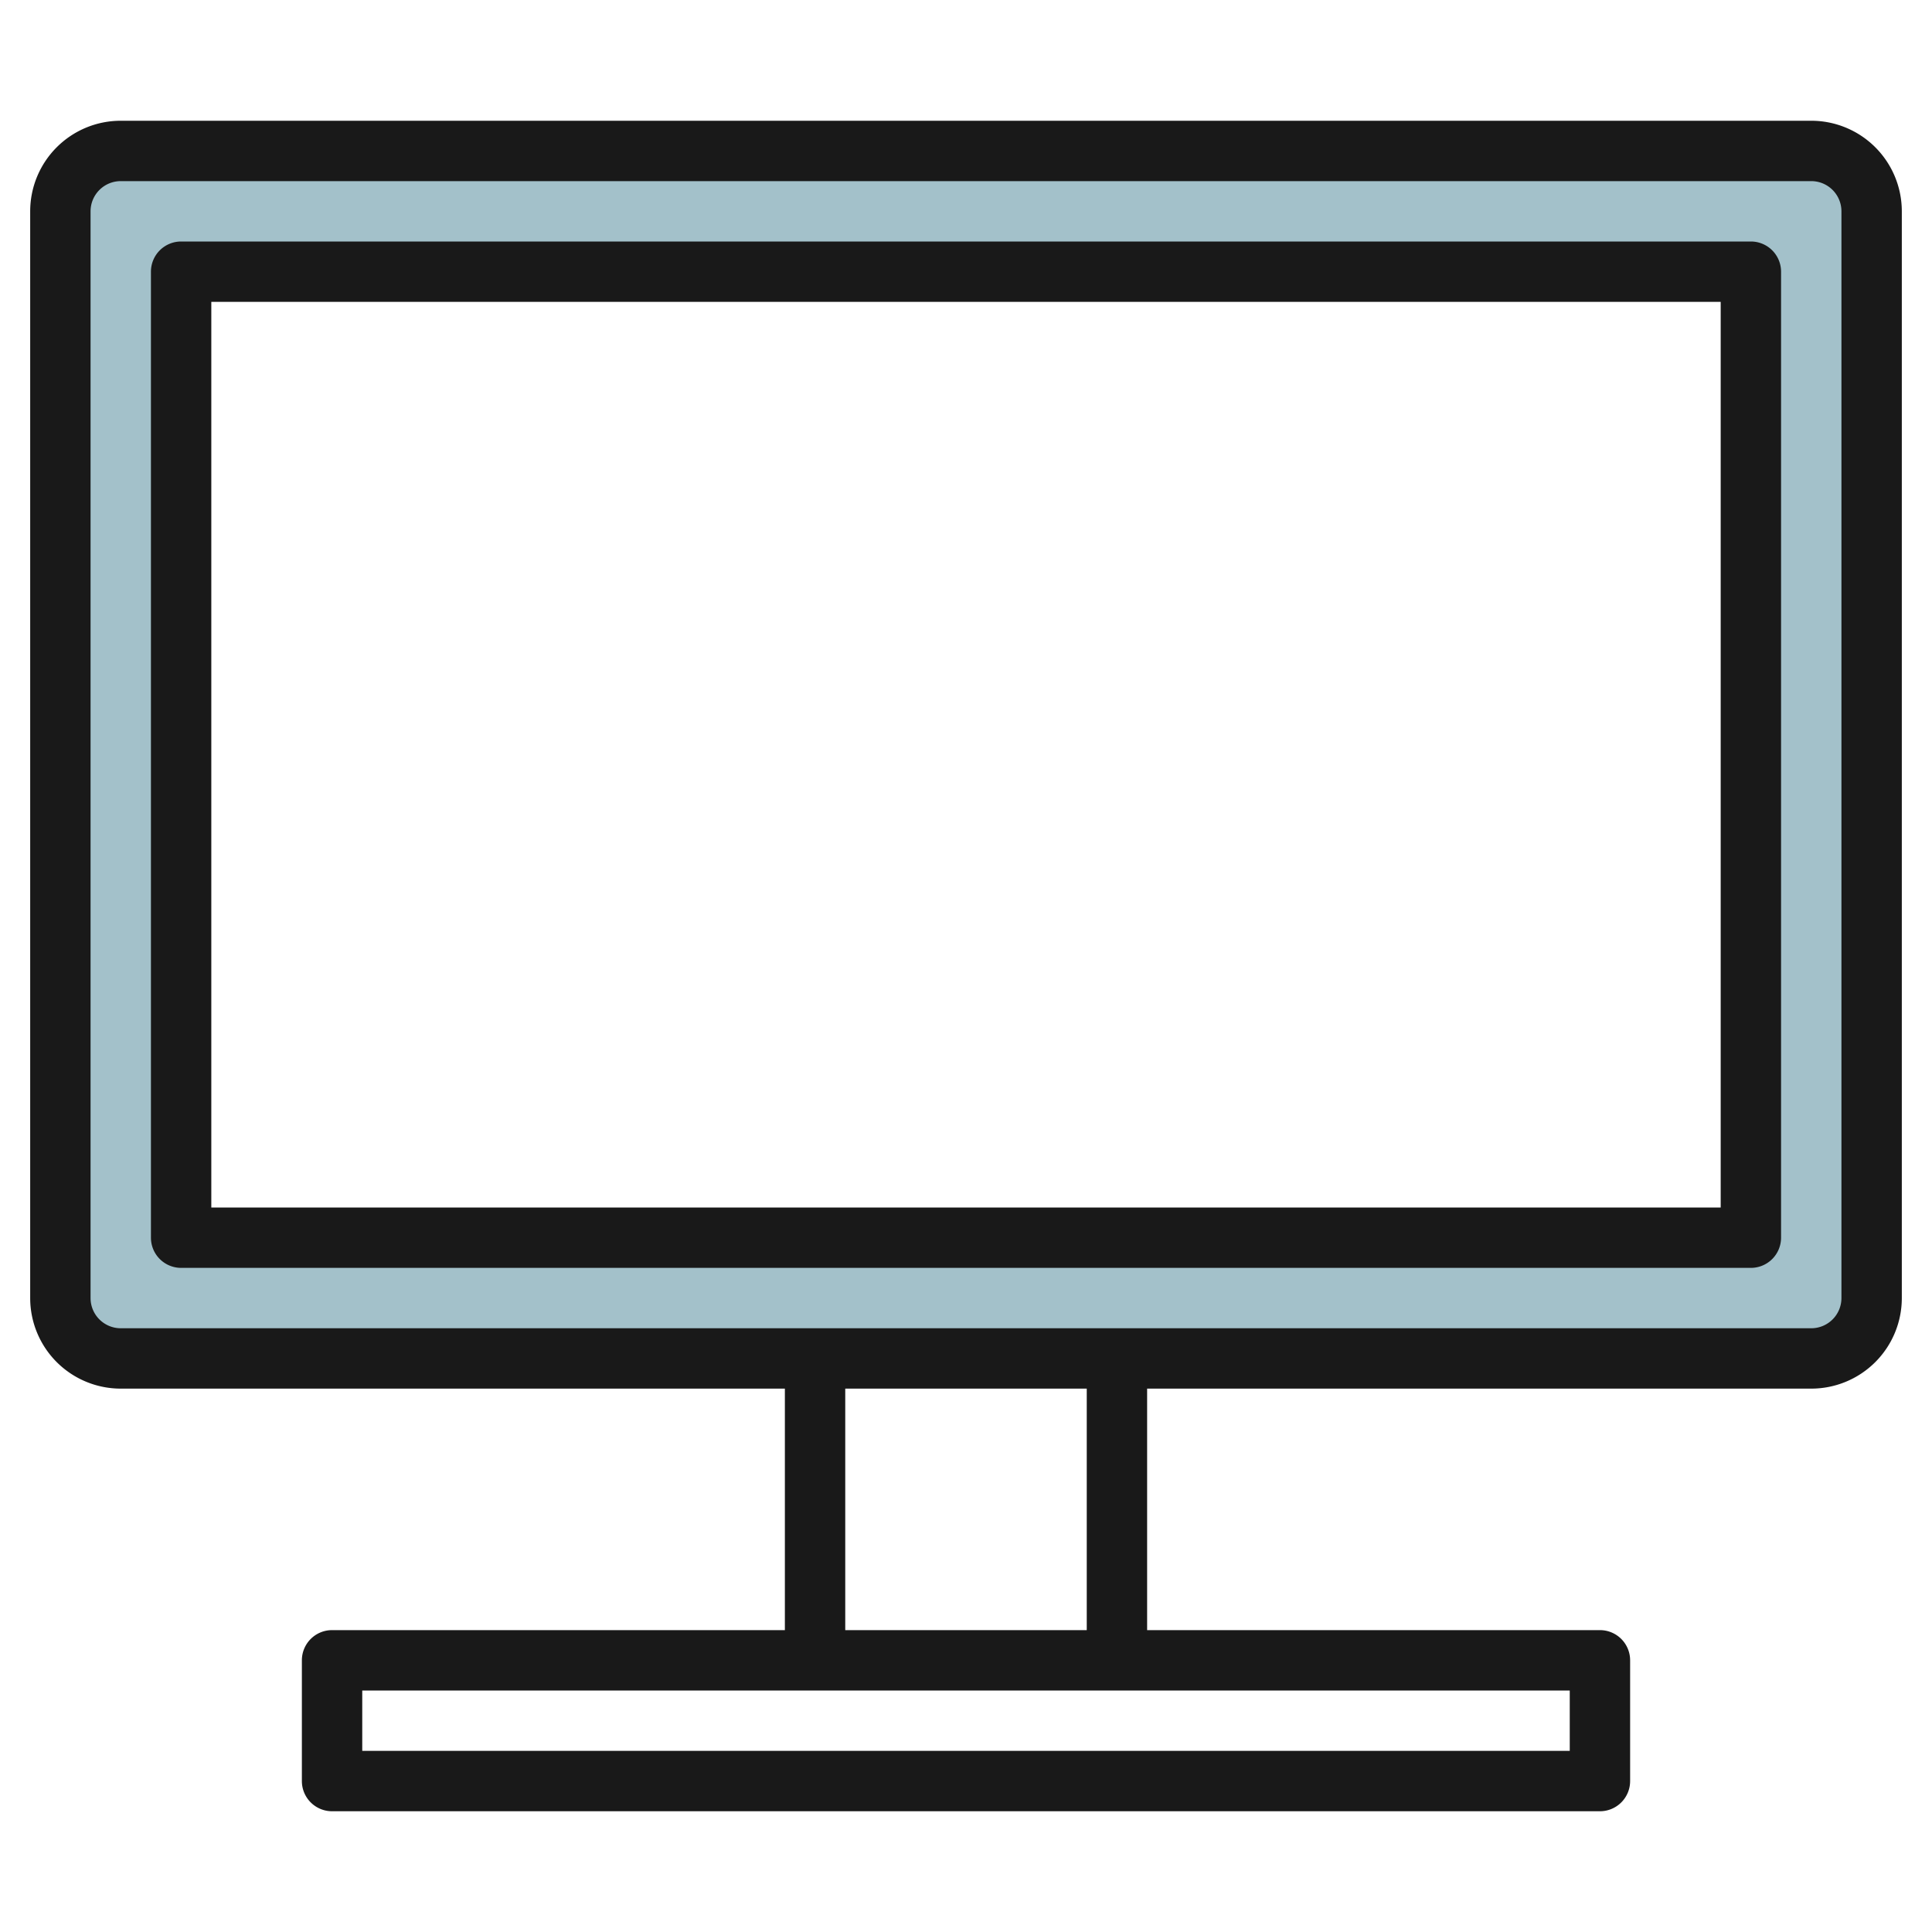
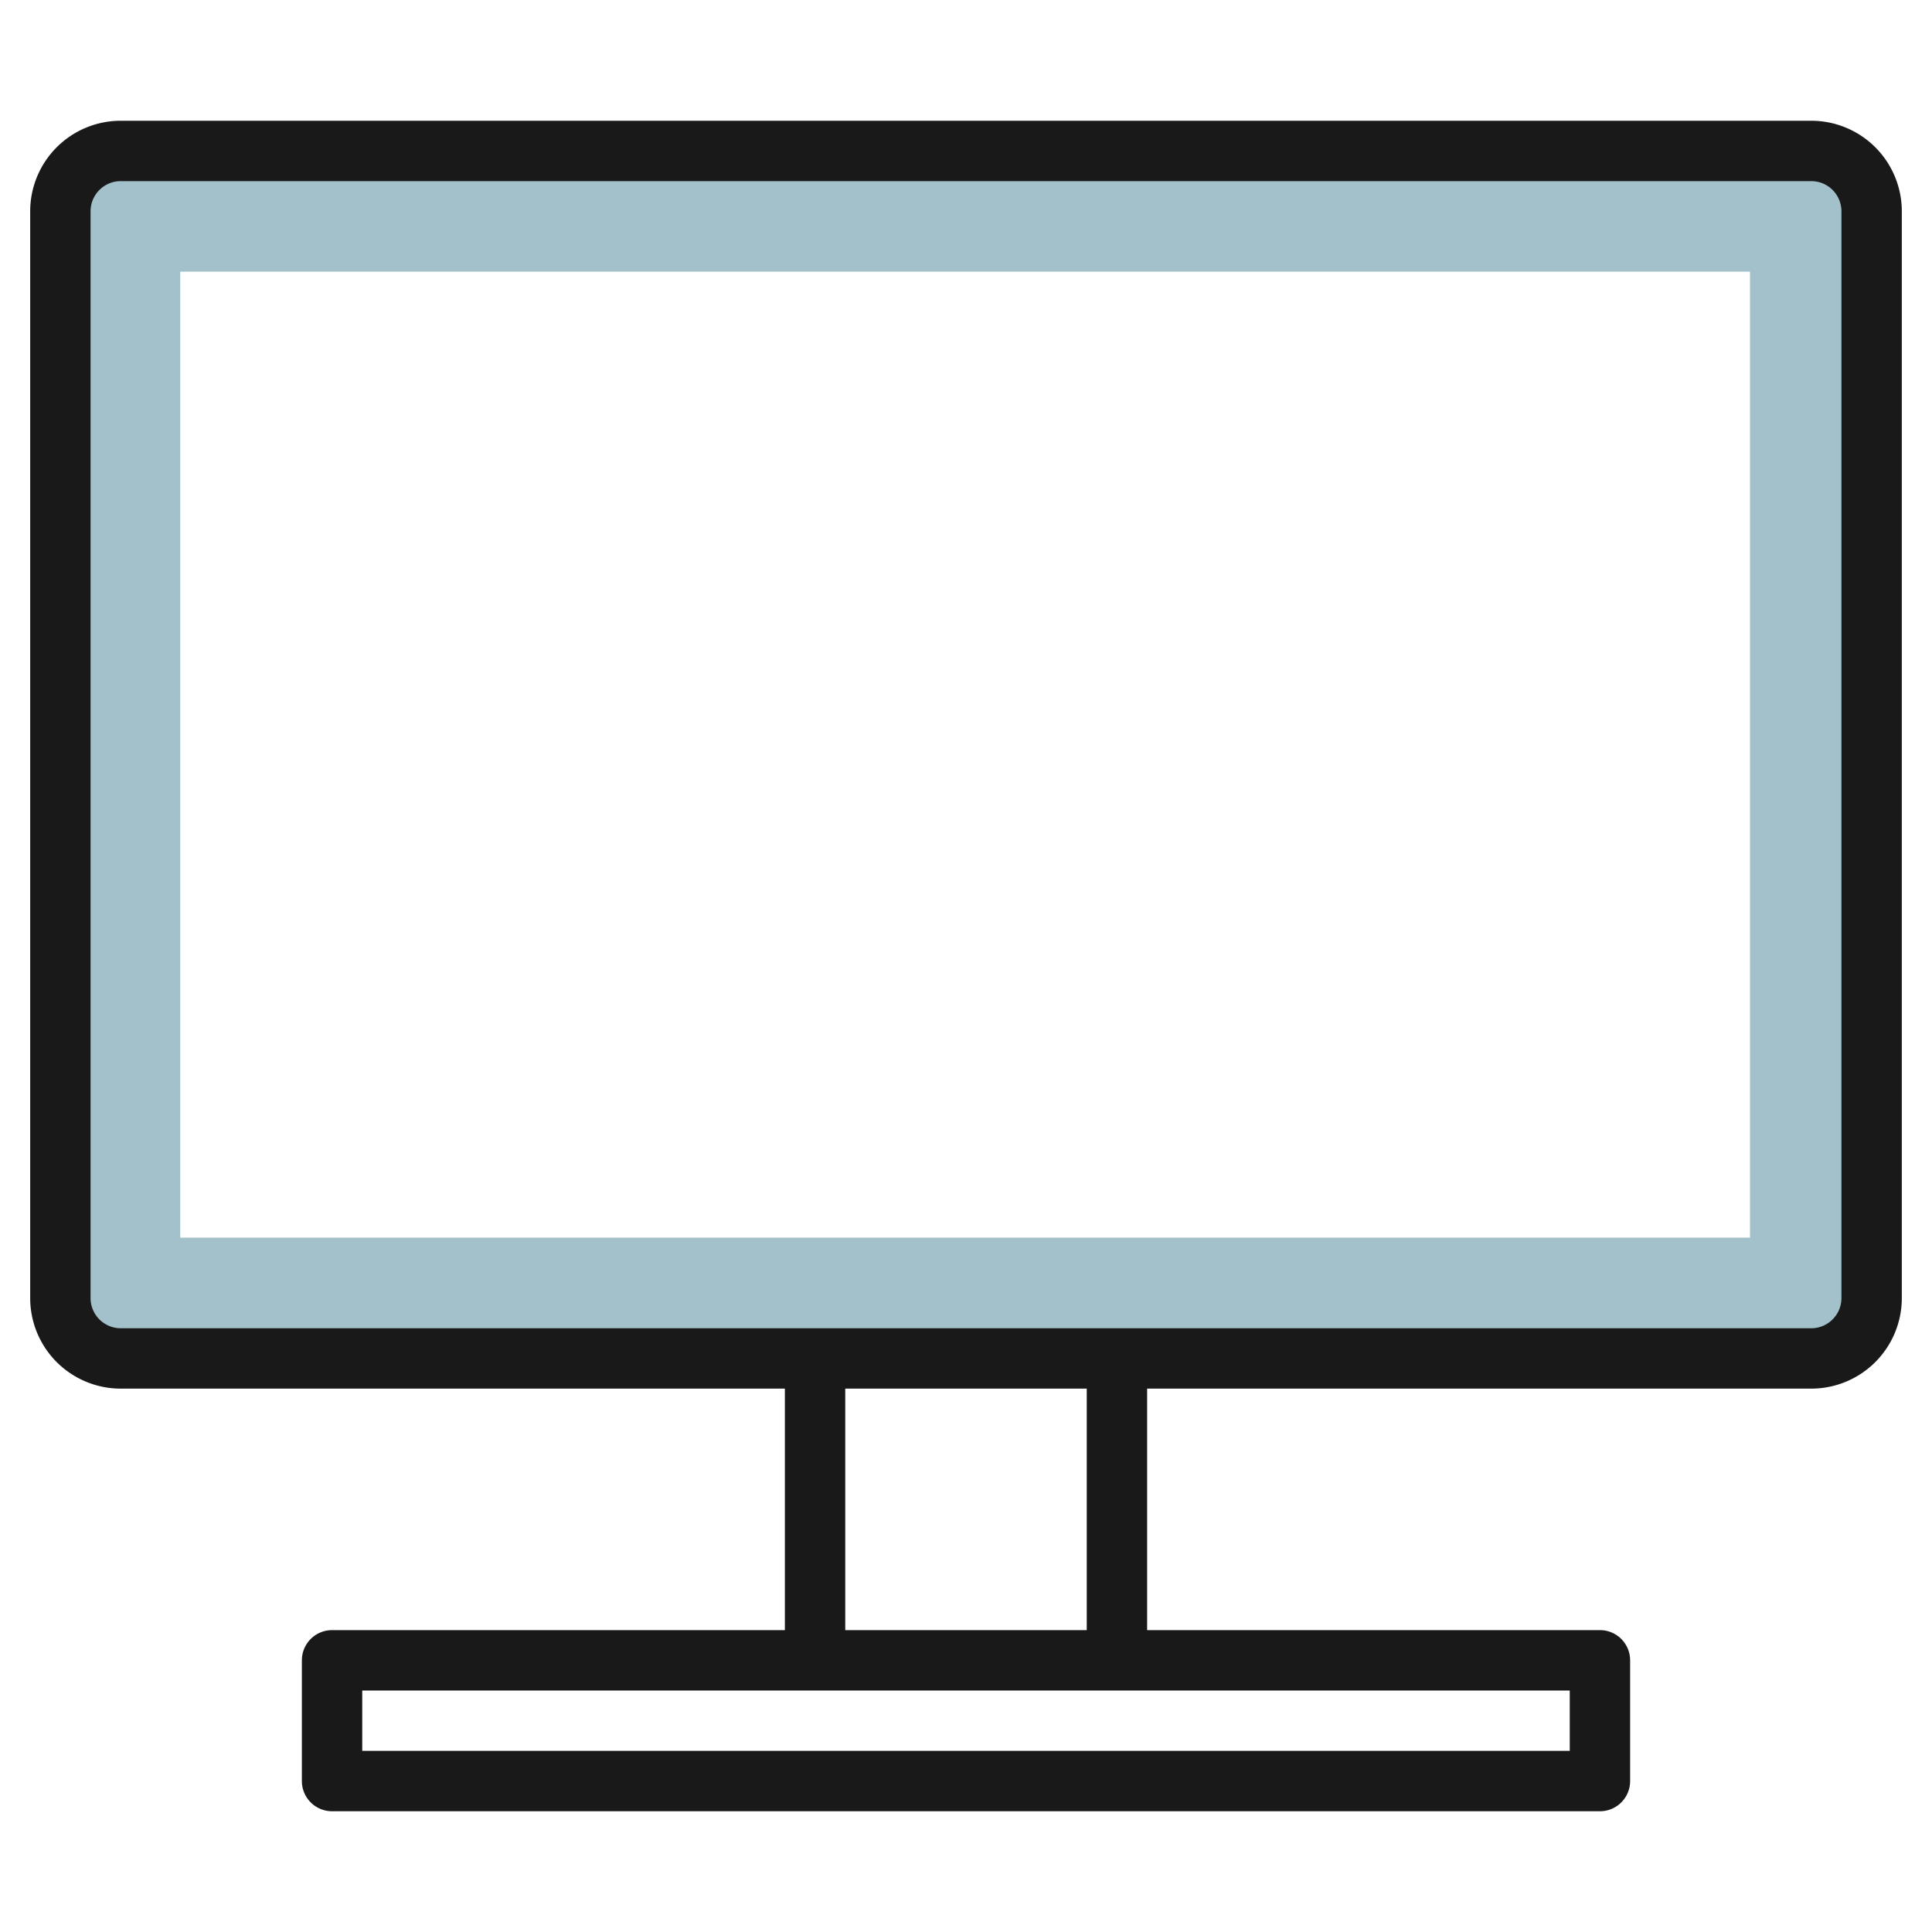
<svg xmlns="http://www.w3.org/2000/svg" id="Artboard_30" height="512" viewBox="0 0 64 64" width="512" data-name="Artboard 30">
-   <path d="m59.971 5h-56a2 2 0 0 0 -2 2v36a2 2 0 0 0 2 2h56a2 2 0 0 0 2-2v-36a2 2 0 0 0 -2-2zm-2 36h-52v-32h52z" fill="#a3c1ca" />
+   <path d="m59.971 5h-56a2 2 0 0 0 -2 2v36a2 2 0 0 0 2 2h56a2 2 0 0 0 2-2v-36a2 2 0 0 0 -2-2zm-2 36h-52v-32h52" fill="#a3c1ca" />
  <g fill="#191919">
    <path d="m60 4h-56a3 3 0 0 0 -3 3v36a3 3 0 0 0 3 3h22v8h-15a1 1 0 0 0 -1 1v4a1 1 0 0 0 1 1h42a1 1 0 0 0 1-1v-4a1 1 0 0 0 -1-1h-15v-8h22a3 3 0 0 0 3-3v-36a3 3 0 0 0 -3-3zm-8 52v2h-40v-2zm-24-2v-8h8v8zm33-11a1 1 0 0 1 -1 1h-56a1 1 0 0 1 -1-1v-36a1 1 0 0 1 1-1h56a1 1 0 0 1 1 1z" />
-     <path d="m58 8h-52a1 1 0 0 0 -1 1v32a1 1 0 0 0 1 1h52a1 1 0 0 0 1-1v-32a1 1 0 0 0 -1-1zm-1 32h-50v-30h50z" />
  </g>
</svg>